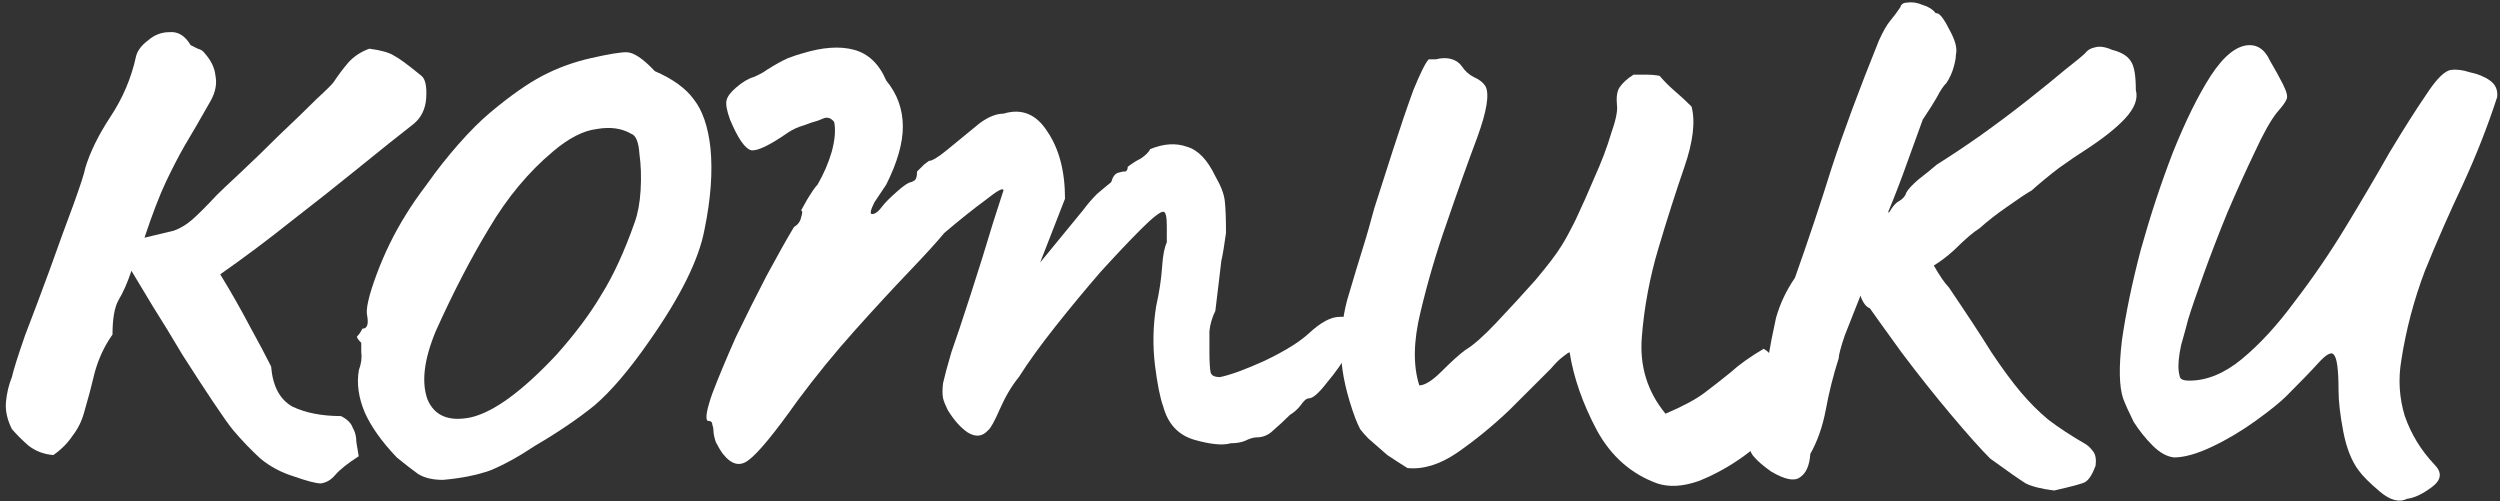
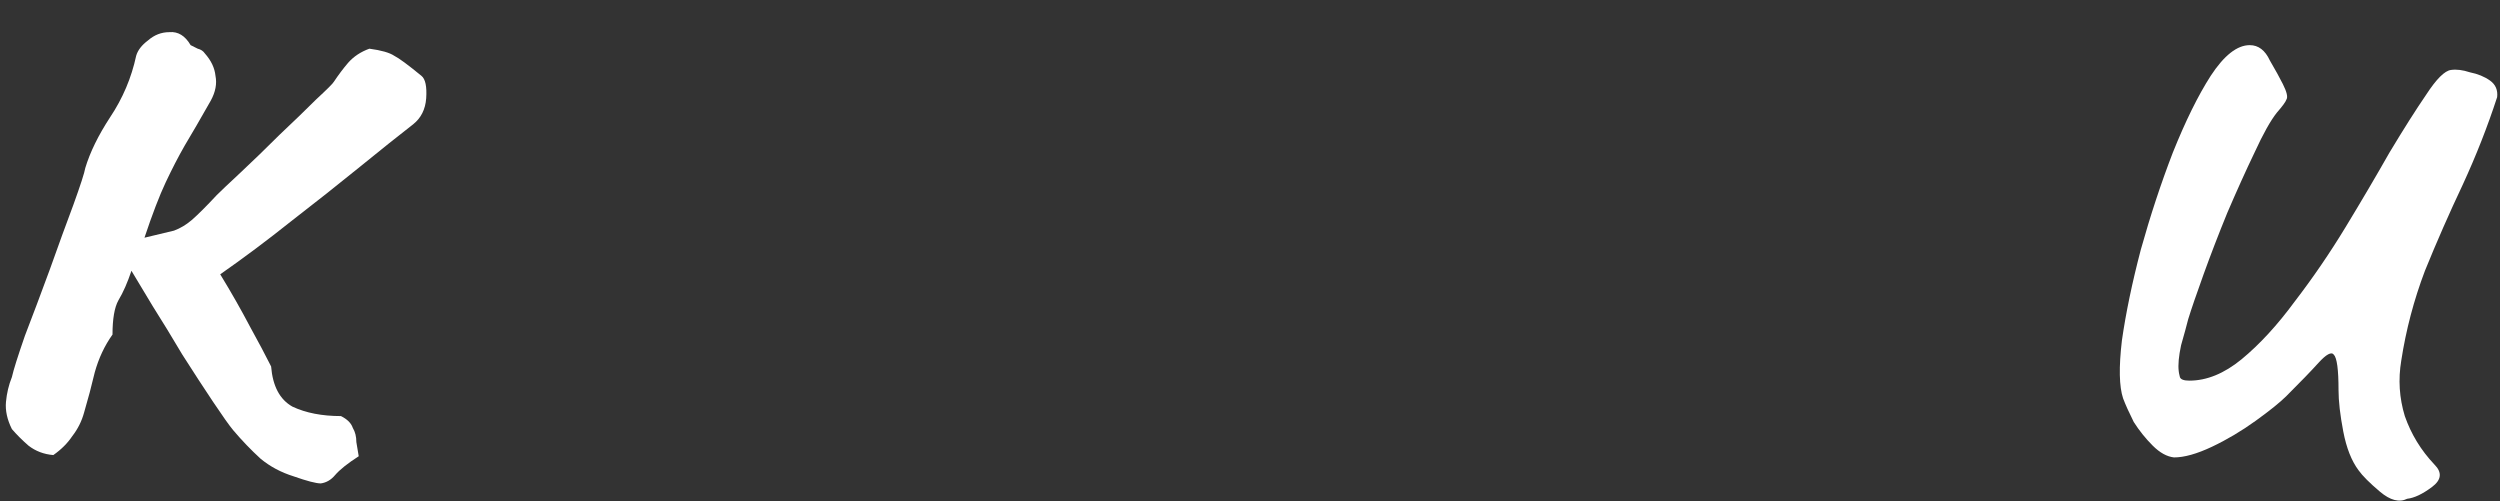
<svg xmlns="http://www.w3.org/2000/svg" width="359" height="72" viewBox="0 0 359 72" fill="none">
  <rect x="0" y="0" width="359" height="72" fill="#333333" stroke="none" />
  <path d="M42.163 68.401C40.35 67.835 38.763 66.987 37.403 65.856C36.044 64.612 34.74 63.255 33.494 61.785C32.927 61.106 31.964 59.749 30.604 57.713C29.244 55.678 27.771 53.416 26.185 50.928C24.712 48.44 23.295 46.121 21.935 43.973C20.575 41.711 19.555 40.014 18.875 38.884C18.309 40.58 17.686 41.994 17.006 43.124C16.439 44.142 16.156 45.782 16.156 48.044C15.023 49.627 14.173 51.437 13.606 53.472C13.153 55.395 12.643 57.318 12.076 59.24C11.736 60.484 11.17 61.615 10.377 62.633C9.697 63.651 8.79 64.555 7.657 65.347C6.297 65.234 5.107 64.782 4.087 63.99C3.181 63.198 2.387 62.407 1.708 61.615C1.028 60.258 0.744 58.957 0.858 57.713C0.971 56.469 1.254 55.282 1.708 54.151C1.934 53.133 2.557 51.154 3.577 48.214C4.711 45.273 5.9 42.107 7.147 38.714C8.393 35.208 9.527 32.098 10.546 29.384C11.566 26.556 12.133 24.804 12.246 24.125C12.926 21.863 14.116 19.432 15.816 16.831C17.629 14.116 18.875 11.176 19.555 8.009C19.782 7.218 20.349 6.483 21.255 5.804C22.162 5.012 23.182 4.617 24.315 4.617C25.561 4.504 26.581 5.126 27.375 6.483C27.601 6.596 27.941 6.765 28.394 6.992C28.848 7.105 29.188 7.331 29.414 7.67C30.321 8.688 30.831 9.762 30.944 10.893C31.171 12.024 30.944 13.212 30.264 14.456C28.791 17.057 27.544 19.206 26.525 20.902C25.618 22.485 24.712 24.238 23.805 26.161C22.898 28.083 21.878 30.741 20.745 34.134C22.672 33.681 24.088 33.342 24.995 33.116C25.901 32.777 26.751 32.268 27.544 31.589C28.451 30.797 29.641 29.61 31.114 28.027C31.681 27.461 32.814 26.387 34.514 24.804C36.327 23.107 38.197 21.298 40.123 19.375C42.163 17.453 43.919 15.756 45.392 14.286C46.979 12.816 47.829 11.968 47.942 11.741C48.622 10.724 49.302 9.819 49.982 9.027C50.775 8.122 51.795 7.444 53.041 6.992C54.741 7.218 55.931 7.557 56.611 8.009C57.291 8.349 58.594 9.31 60.521 10.893C61.087 11.346 61.314 12.42 61.201 14.116C61.087 15.7 60.464 16.944 59.331 17.848C57.291 19.432 54.741 21.467 51.682 23.955C48.622 26.443 45.336 29.044 41.823 31.759C38.423 34.473 35.024 37.017 31.624 39.392C33.211 41.994 34.627 44.482 35.873 46.857C37.12 49.118 38.14 51.041 38.933 52.624C39.16 55.452 40.18 57.374 41.993 58.392C43.919 59.297 46.242 59.749 48.962 59.749C49.869 60.201 50.435 60.767 50.662 61.445C51.002 62.011 51.172 62.69 51.172 63.481C51.285 64.16 51.398 64.838 51.512 65.517C49.925 66.535 48.792 67.439 48.112 68.231C47.545 68.909 46.866 69.305 46.072 69.418C45.392 69.418 44.089 69.079 42.163 68.401Z" fill="white" />
-   <path d="M63.604 68.909C62.131 68.909 60.941 68.627 60.035 68.061C59.241 67.496 58.221 66.704 56.975 65.686C54.822 63.425 53.292 61.276 52.386 59.24C51.479 57.091 51.196 55.056 51.536 53.133C51.876 52.228 51.989 51.38 51.876 50.589C51.876 49.684 51.876 49.231 51.876 49.231C51.309 48.666 51.139 48.327 51.366 48.214C51.592 47.987 51.819 47.648 52.045 47.196C52.725 47.196 52.952 46.574 52.725 45.33C52.499 44.425 52.952 42.446 54.085 39.392C55.218 36.339 56.635 33.455 58.335 30.741C59.015 29.61 60.035 28.14 61.394 26.33C62.754 24.408 64.227 22.542 65.814 20.732C67.514 18.81 69.043 17.283 70.403 16.152C73.236 13.777 75.729 12.024 77.882 10.893C80.036 9.762 82.359 8.914 84.852 8.349C87.345 7.783 89.044 7.5 89.951 7.5C90.971 7.5 92.331 8.405 94.031 10.215C96.637 11.346 98.507 12.703 99.64 14.286C100.886 15.869 101.68 18.188 102.02 21.241C102.36 24.634 102.076 28.536 101.17 32.946C100.377 37.244 97.713 42.616 93.181 49.062C90.348 53.133 87.741 56.187 85.362 58.222C82.982 60.145 80.149 62.068 76.863 63.99C74.483 65.573 72.33 66.761 70.403 67.552C68.477 68.231 66.21 68.683 63.604 68.909ZM79.922 50.928C82.642 47.874 84.795 44.99 86.382 42.276C88.081 39.562 89.668 36.113 91.141 31.928C91.594 30.684 91.877 29.158 91.991 27.348C92.104 25.426 92.047 23.673 91.821 22.089C91.708 20.393 91.311 19.432 90.631 19.206C89.271 18.414 87.628 18.188 85.702 18.527C83.775 18.753 81.679 19.828 79.412 21.75C75.899 24.691 72.84 28.366 70.233 32.777C67.627 37.074 65.077 41.994 62.584 47.535C60.885 51.606 60.488 54.886 61.394 57.374C62.414 59.749 64.511 60.597 67.684 59.919C70.97 59.127 75.049 56.13 79.922 50.928Z" fill="white" />
-   <path d="M103.811 65.177C103.471 64.725 103.131 64.16 102.791 63.481C102.565 62.803 102.451 62.237 102.451 61.785C102.451 61.559 102.395 61.276 102.281 60.937C102.281 60.597 102.055 60.428 101.601 60.428C101.261 60.088 101.488 58.788 102.281 56.526C103.188 54.151 104.321 51.437 105.681 48.383C107.154 45.33 108.627 42.389 110.1 39.562C111.687 36.622 112.99 34.303 114.01 32.607C114.576 32.268 114.916 31.815 115.03 31.25C115.256 30.571 115.256 30.232 115.03 30.232C115.03 30.232 115.313 29.723 115.88 28.705C116.56 27.574 117.07 26.839 117.409 26.5C118.316 24.917 118.996 23.333 119.449 21.75C119.903 20.054 120.016 18.64 119.789 17.509C119.336 16.944 118.826 16.774 118.259 17C117.693 17.226 117.409 17.34 117.409 17.34C116.956 17.453 116.276 17.679 115.37 18.018C114.576 18.244 113.84 18.584 113.16 19.036C110.554 20.845 108.797 21.694 107.891 21.581C106.984 21.354 105.964 19.884 104.831 17.17C104.378 15.926 104.208 15.021 104.321 14.456C104.434 13.89 104.888 13.268 105.681 12.59C106.587 11.798 107.437 11.289 108.231 11.063C109.024 10.724 109.647 10.384 110.1 10.045C111.347 9.253 112.367 8.688 113.16 8.349C114.067 8.009 114.746 7.783 115.2 7.67C118.146 6.765 120.639 6.596 122.679 7.161C124.719 7.727 126.248 9.197 127.268 11.572C128.855 13.494 129.648 15.7 129.648 18.188C129.648 20.563 128.855 23.333 127.268 26.5L125.569 29.044C125.002 30.175 124.889 30.741 125.229 30.741C125.682 30.741 126.192 30.345 126.758 29.553C127.098 29.101 127.778 28.422 128.798 27.518C129.818 26.613 130.498 26.161 130.838 26.161C130.838 26.161 130.951 26.104 131.178 25.991C131.518 25.878 131.688 25.426 131.688 24.634C132.028 24.295 132.368 23.955 132.708 23.616C133.161 23.277 133.388 23.107 133.388 23.107C133.841 23.107 134.691 22.598 135.937 21.581C137.297 20.45 138.884 19.149 140.697 17.679C141.943 16.774 143.076 16.322 144.096 16.322C146.703 15.53 148.799 16.378 150.386 18.866C152.085 21.354 152.935 24.577 152.935 28.536L149.366 37.696L155.485 30.232C156.165 29.327 156.845 28.536 157.525 27.857C158.318 27.178 158.998 26.613 159.565 26.161C159.791 25.369 160.131 24.917 160.584 24.804C161.038 24.691 161.264 24.634 161.264 24.634C161.264 24.634 161.378 24.634 161.604 24.634C161.831 24.521 161.944 24.295 161.944 23.955C162.511 23.503 163.134 23.107 163.814 22.768C164.494 22.316 164.947 21.863 165.174 21.411C167.1 20.619 168.857 20.506 170.443 21.072C172.03 21.524 173.39 22.938 174.523 25.312C175.316 26.67 175.769 27.857 175.883 28.875C175.996 29.893 176.053 31.419 176.053 33.455C175.826 35.151 175.599 36.509 175.373 37.526C175.259 38.431 175.146 39.392 175.033 40.41C174.919 41.428 174.749 42.842 174.523 44.651C174.07 45.556 173.786 46.517 173.673 47.535C173.673 48.553 173.673 49.514 173.673 50.419C173.673 51.889 173.73 52.907 173.843 53.472C173.956 53.925 174.409 54.151 175.203 54.151C176.789 53.812 178.942 53.02 181.662 51.776C184.495 50.419 186.591 49.118 187.951 47.874C189.651 46.291 191.124 45.499 192.371 45.499C193.731 45.386 194.58 46.008 194.92 47.365C195.147 47.818 194.75 48.836 193.731 50.419C192.824 52.002 191.747 53.529 190.501 54.999C189.368 56.469 188.518 57.205 187.951 57.205C187.611 57.205 187.215 57.544 186.761 58.222C186.308 58.788 185.798 59.24 185.232 59.579C184.438 60.371 183.645 61.106 182.852 61.785C182.172 62.463 181.379 62.803 180.472 62.803C180.019 62.803 179.452 62.972 178.772 63.312C178.206 63.538 177.526 63.651 176.733 63.651C175.599 63.99 173.843 63.82 171.463 63.142C169.197 62.463 167.724 60.88 167.044 58.392C166.59 57.148 166.194 55.169 165.854 52.455C165.514 49.627 165.57 46.8 166.024 43.973C166.477 41.937 166.76 40.071 166.874 38.375C166.987 36.678 167.214 35.491 167.554 34.812C167.554 34.473 167.554 33.681 167.554 32.437C167.554 31.08 167.384 30.402 167.044 30.402C166.59 30.402 165.514 31.25 163.814 32.946C162.228 34.529 160.301 36.565 158.035 39.053C155.882 41.541 153.729 44.142 151.575 46.857C149.422 49.571 147.666 52.002 146.306 54.151C145.286 55.395 144.38 56.922 143.586 58.731C142.793 60.541 142.227 61.559 141.887 61.785C141.093 62.69 140.13 62.803 138.997 62.124C137.977 61.446 137.014 60.371 136.107 58.901C135.767 58.222 135.541 57.657 135.427 57.205C135.314 56.639 135.314 55.904 135.427 54.999C135.654 53.981 136.051 52.511 136.617 50.589C137.297 48.666 138.204 45.952 139.337 42.446C140.583 38.601 141.66 35.151 142.567 32.098C143.586 28.931 144.096 27.348 144.096 27.348C144.096 26.896 143.246 27.348 141.547 28.705C139.847 29.949 137.864 31.533 135.597 33.455C134.577 34.699 132.878 36.565 130.498 39.053C128.118 41.541 125.512 44.368 122.679 47.535C119.846 50.702 117.126 54.038 114.52 57.544C111.234 62.181 108.91 65.008 107.551 66.026C106.304 67.043 105.058 66.761 103.811 65.177Z" fill="white" />
-   <path d="M237.977 69.418C234.238 68.061 231.348 65.517 229.308 61.785C227.268 57.94 225.965 54.208 225.399 50.589C225.285 50.589 224.945 50.815 224.379 51.267C223.925 51.606 223.359 52.172 222.679 52.964C221.092 54.547 219.109 56.526 216.73 58.901C214.35 61.163 211.857 63.198 209.25 65.008C206.757 66.704 204.378 67.439 202.111 67.213C201.205 66.648 200.242 66.026 199.222 65.347C198.315 64.555 197.409 63.764 196.502 62.972C196.049 62.52 195.652 62.068 195.312 61.615C195.085 61.163 194.859 60.654 194.632 60.088C193.386 56.696 192.706 53.699 192.592 51.097C192.479 48.383 192.762 45.726 193.442 43.124C194.236 40.41 195.142 37.413 196.162 34.134C196.275 33.794 196.672 32.381 197.352 29.893C198.145 27.405 199.052 24.577 200.072 21.411C201.091 18.244 202.055 15.417 202.961 12.929C203.981 10.441 204.718 8.971 205.171 8.518C205.511 8.518 205.851 8.518 206.191 8.518C206.644 8.405 207.041 8.349 207.381 8.349C208.514 8.349 209.364 8.744 209.93 9.536C210.384 10.215 210.95 10.724 211.63 11.063C212.423 11.402 212.99 11.854 213.33 12.42C213.897 13.551 213.5 15.982 212.14 19.714C210.78 23.333 209.307 27.461 207.721 32.098C206.247 36.282 205.001 40.523 203.981 44.821C202.961 49.005 202.905 52.511 203.811 55.339C204.604 55.339 205.681 54.66 207.041 53.303C208.514 51.833 209.647 50.815 210.44 50.249C211.574 49.571 213.047 48.27 214.86 46.348C216.786 44.312 218.656 42.276 220.469 40.241C222.282 38.092 223.529 36.452 224.209 35.321C224.662 34.643 225.342 33.399 226.248 31.589C227.155 29.666 228.062 27.631 228.968 25.482C229.988 23.22 230.781 21.128 231.348 19.206C232.028 17.283 232.311 15.926 232.198 15.134C232.084 14.003 232.198 13.155 232.538 12.59C232.991 11.911 233.671 11.289 234.577 10.724C235.144 10.724 235.767 10.724 236.447 10.724C237.127 10.724 237.75 10.78 238.317 10.893C238.997 11.685 239.734 12.42 240.527 13.098C241.32 13.777 242.113 14.512 242.907 15.304C243.473 17.453 243.133 20.336 241.887 23.955C240.64 27.574 239.394 31.476 238.147 35.66C236.901 39.845 236.107 44.086 235.767 48.383C235.427 52.568 236.561 56.243 239.167 59.41C241.547 58.392 243.36 57.431 244.606 56.526C245.966 55.508 247.269 54.49 248.516 53.472C249.762 52.342 251.349 51.211 253.275 50.08C254.408 50.758 255.258 52.115 255.825 54.151C256.392 56.187 256.675 57.827 256.675 59.071C256.222 59.41 255.768 59.749 255.315 60.088C254.975 60.315 254.692 60.654 254.465 61.106C253.785 62.576 252.425 64.047 250.386 65.517C248.346 66.987 246.193 68.174 243.926 69.079C241.66 69.871 239.677 69.984 237.977 69.418Z" fill="white" />
-   <path d="M254.352 67.722C253.219 66.93 252.369 66.195 251.803 65.517C251.236 64.838 251.009 63.877 251.123 62.633C251.349 60.937 251.689 59.184 252.143 57.374C252.596 55.452 253.162 53.586 253.842 51.776C254.182 49.74 254.579 47.705 255.032 45.669C255.599 43.633 256.505 41.711 257.752 39.901C259.678 34.473 261.435 29.214 263.021 24.125C264.721 18.923 266.987 12.816 269.82 5.804C270.387 4.56 270.897 3.655 271.35 3.09C271.917 2.411 272.427 1.733 272.88 1.054C272.993 0.602 273.333 0.376 273.9 0.376C274.58 0.263 275.316 0.376 276.11 0.715C276.903 0.941 277.526 1.337 277.98 1.902C278.433 1.789 279.056 2.524 279.849 4.108C280.756 5.691 281.096 6.935 280.869 7.84C280.869 8.292 280.756 8.914 280.529 9.706C280.303 10.497 279.963 11.232 279.509 11.911C279.056 12.363 278.603 13.042 278.15 13.947C277.696 14.738 277.016 15.813 276.11 17.17C274.977 20.336 274.013 22.994 273.22 25.143C272.427 27.292 271.464 29.723 270.33 32.437C269.537 33.568 268.914 35.095 268.461 37.017C268.007 38.94 267.554 40.806 267.101 42.616C266.308 44.651 265.571 46.517 264.891 48.214C264.324 49.91 264.041 50.984 264.041 51.437C263.248 53.925 262.625 56.413 262.171 58.901C261.718 61.276 260.982 63.368 259.962 65.177C259.848 66.874 259.338 68.005 258.432 68.57C257.639 69.136 256.279 68.853 254.352 67.722ZM294.978 70.436C293.164 70.21 291.805 69.871 290.898 69.418C289.991 68.853 288.292 67.665 285.799 65.856C284.439 64.499 282.569 62.407 280.189 59.579C277.81 56.752 275.43 53.755 273.05 50.589C270.67 47.309 268.687 44.538 267.101 42.276L274.07 32.946C275.543 34.756 276.733 36.452 277.64 38.035C278.546 39.619 279.283 40.693 279.849 41.258C282.456 45.104 284.495 48.214 285.969 50.589C287.555 52.964 288.972 54.886 290.218 56.356C291.465 57.827 292.768 59.127 294.128 60.258C295.601 61.389 297.414 62.576 299.567 63.82C299.907 64.047 300.247 64.386 300.587 64.838C300.927 65.291 301.04 65.969 300.927 66.874C300.474 68.118 299.964 68.909 299.397 69.249C298.944 69.475 297.471 69.871 294.978 70.436ZM266.591 40.41C265.911 38.488 266.138 36.565 267.271 34.643C268.517 32.607 269.877 31.193 271.35 30.402C271.804 29.61 272.257 29.101 272.71 28.875C273.277 28.536 273.617 28.14 273.73 27.687C273.957 27.235 274.523 26.613 275.43 25.821C276.45 25.03 277.356 24.295 278.15 23.616C279.963 22.485 282.002 21.128 284.269 19.545C286.648 17.848 288.915 16.152 291.068 14.456C293.221 12.759 295.034 11.289 296.507 10.045C298.094 8.801 299.057 8.009 299.397 7.67C299.737 7.218 300.19 6.935 300.757 6.822C301.437 6.596 302.287 6.709 303.307 7.161C304.666 7.5 305.573 8.066 306.026 8.858C306.479 9.536 306.706 10.893 306.706 12.929C307.046 14.173 306.536 15.53 305.176 17C303.93 18.357 302.003 19.884 299.397 21.581C298.49 22.146 297.244 22.994 295.657 24.125C294.184 25.256 292.881 26.33 291.748 27.348C290.955 27.8 289.765 28.592 288.178 29.723C286.705 30.741 285.402 31.759 284.269 32.777C283.362 33.342 282.172 34.36 280.699 35.83C279.226 37.187 277.753 38.205 276.28 38.884C272.653 42.276 270.274 44.086 269.141 44.312C268.007 44.538 267.157 43.238 266.591 40.41Z" fill="white" />
  <path d="M345.671 71.624C344.538 72.189 343.235 71.85 341.762 70.606C340.289 69.362 339.269 68.344 338.702 67.552C337.682 66.195 336.946 64.329 336.492 61.954C336.039 59.579 335.813 57.6 335.813 56.017C335.813 53.077 335.586 51.38 335.133 50.928C334.793 50.475 334.056 50.871 332.923 52.115C331.903 53.246 330.373 54.83 328.333 56.865C327.427 57.77 325.954 58.957 323.914 60.428C321.874 61.898 319.778 63.142 317.625 64.16C315.472 65.177 313.658 65.686 312.185 65.686C311.165 65.573 310.146 65.008 309.126 63.99C308.106 62.972 307.199 61.841 306.406 60.597C305.726 59.24 305.216 58.109 304.876 57.205C304.31 55.508 304.253 52.737 304.706 48.892C305.273 44.934 306.179 40.58 307.426 35.83C308.786 30.967 310.316 26.33 312.015 21.92C313.828 17.396 315.642 13.72 317.455 10.893C319.381 7.953 321.251 6.483 323.064 6.483C324.311 6.483 325.274 7.218 325.954 8.688C326.747 10.045 327.37 11.176 327.823 12.081C328.39 13.212 328.56 13.947 328.333 14.286C328.22 14.625 327.767 15.247 326.974 16.152C326.067 17.283 324.991 19.206 323.744 21.92C322.497 24.521 321.194 27.405 319.834 30.571C318.588 33.625 317.455 36.565 316.435 39.392C315.415 42.22 314.678 44.368 314.225 45.839C313.998 46.743 313.659 47.987 313.205 49.571C312.865 51.154 312.752 52.398 312.865 53.303C312.865 53.416 312.922 53.699 313.035 54.151C313.149 54.49 313.602 54.66 314.395 54.66C316.888 54.66 319.381 53.642 321.874 51.606C324.481 49.458 327.03 46.687 329.523 43.294C332.13 39.901 334.566 36.339 336.832 32.607C339.099 28.875 341.195 25.312 343.122 21.92C345.161 18.527 346.918 15.756 348.391 13.607C349.864 11.346 351.054 10.158 351.961 10.045C352.754 9.932 353.66 10.045 354.68 10.384C355.814 10.611 356.777 11.006 357.57 11.572C358.363 12.137 358.703 12.929 358.59 13.947C357.23 18.131 355.587 22.316 353.66 26.5C351.734 30.571 349.921 34.699 348.221 38.884C346.635 43.068 345.501 47.365 344.821 51.776C344.368 54.49 344.538 57.148 345.331 59.749C346.238 62.35 347.655 64.669 349.581 66.704C350.714 67.835 350.601 68.909 349.241 69.927C347.881 70.945 346.691 71.511 345.671 71.624Z" fill="white" />
</svg>